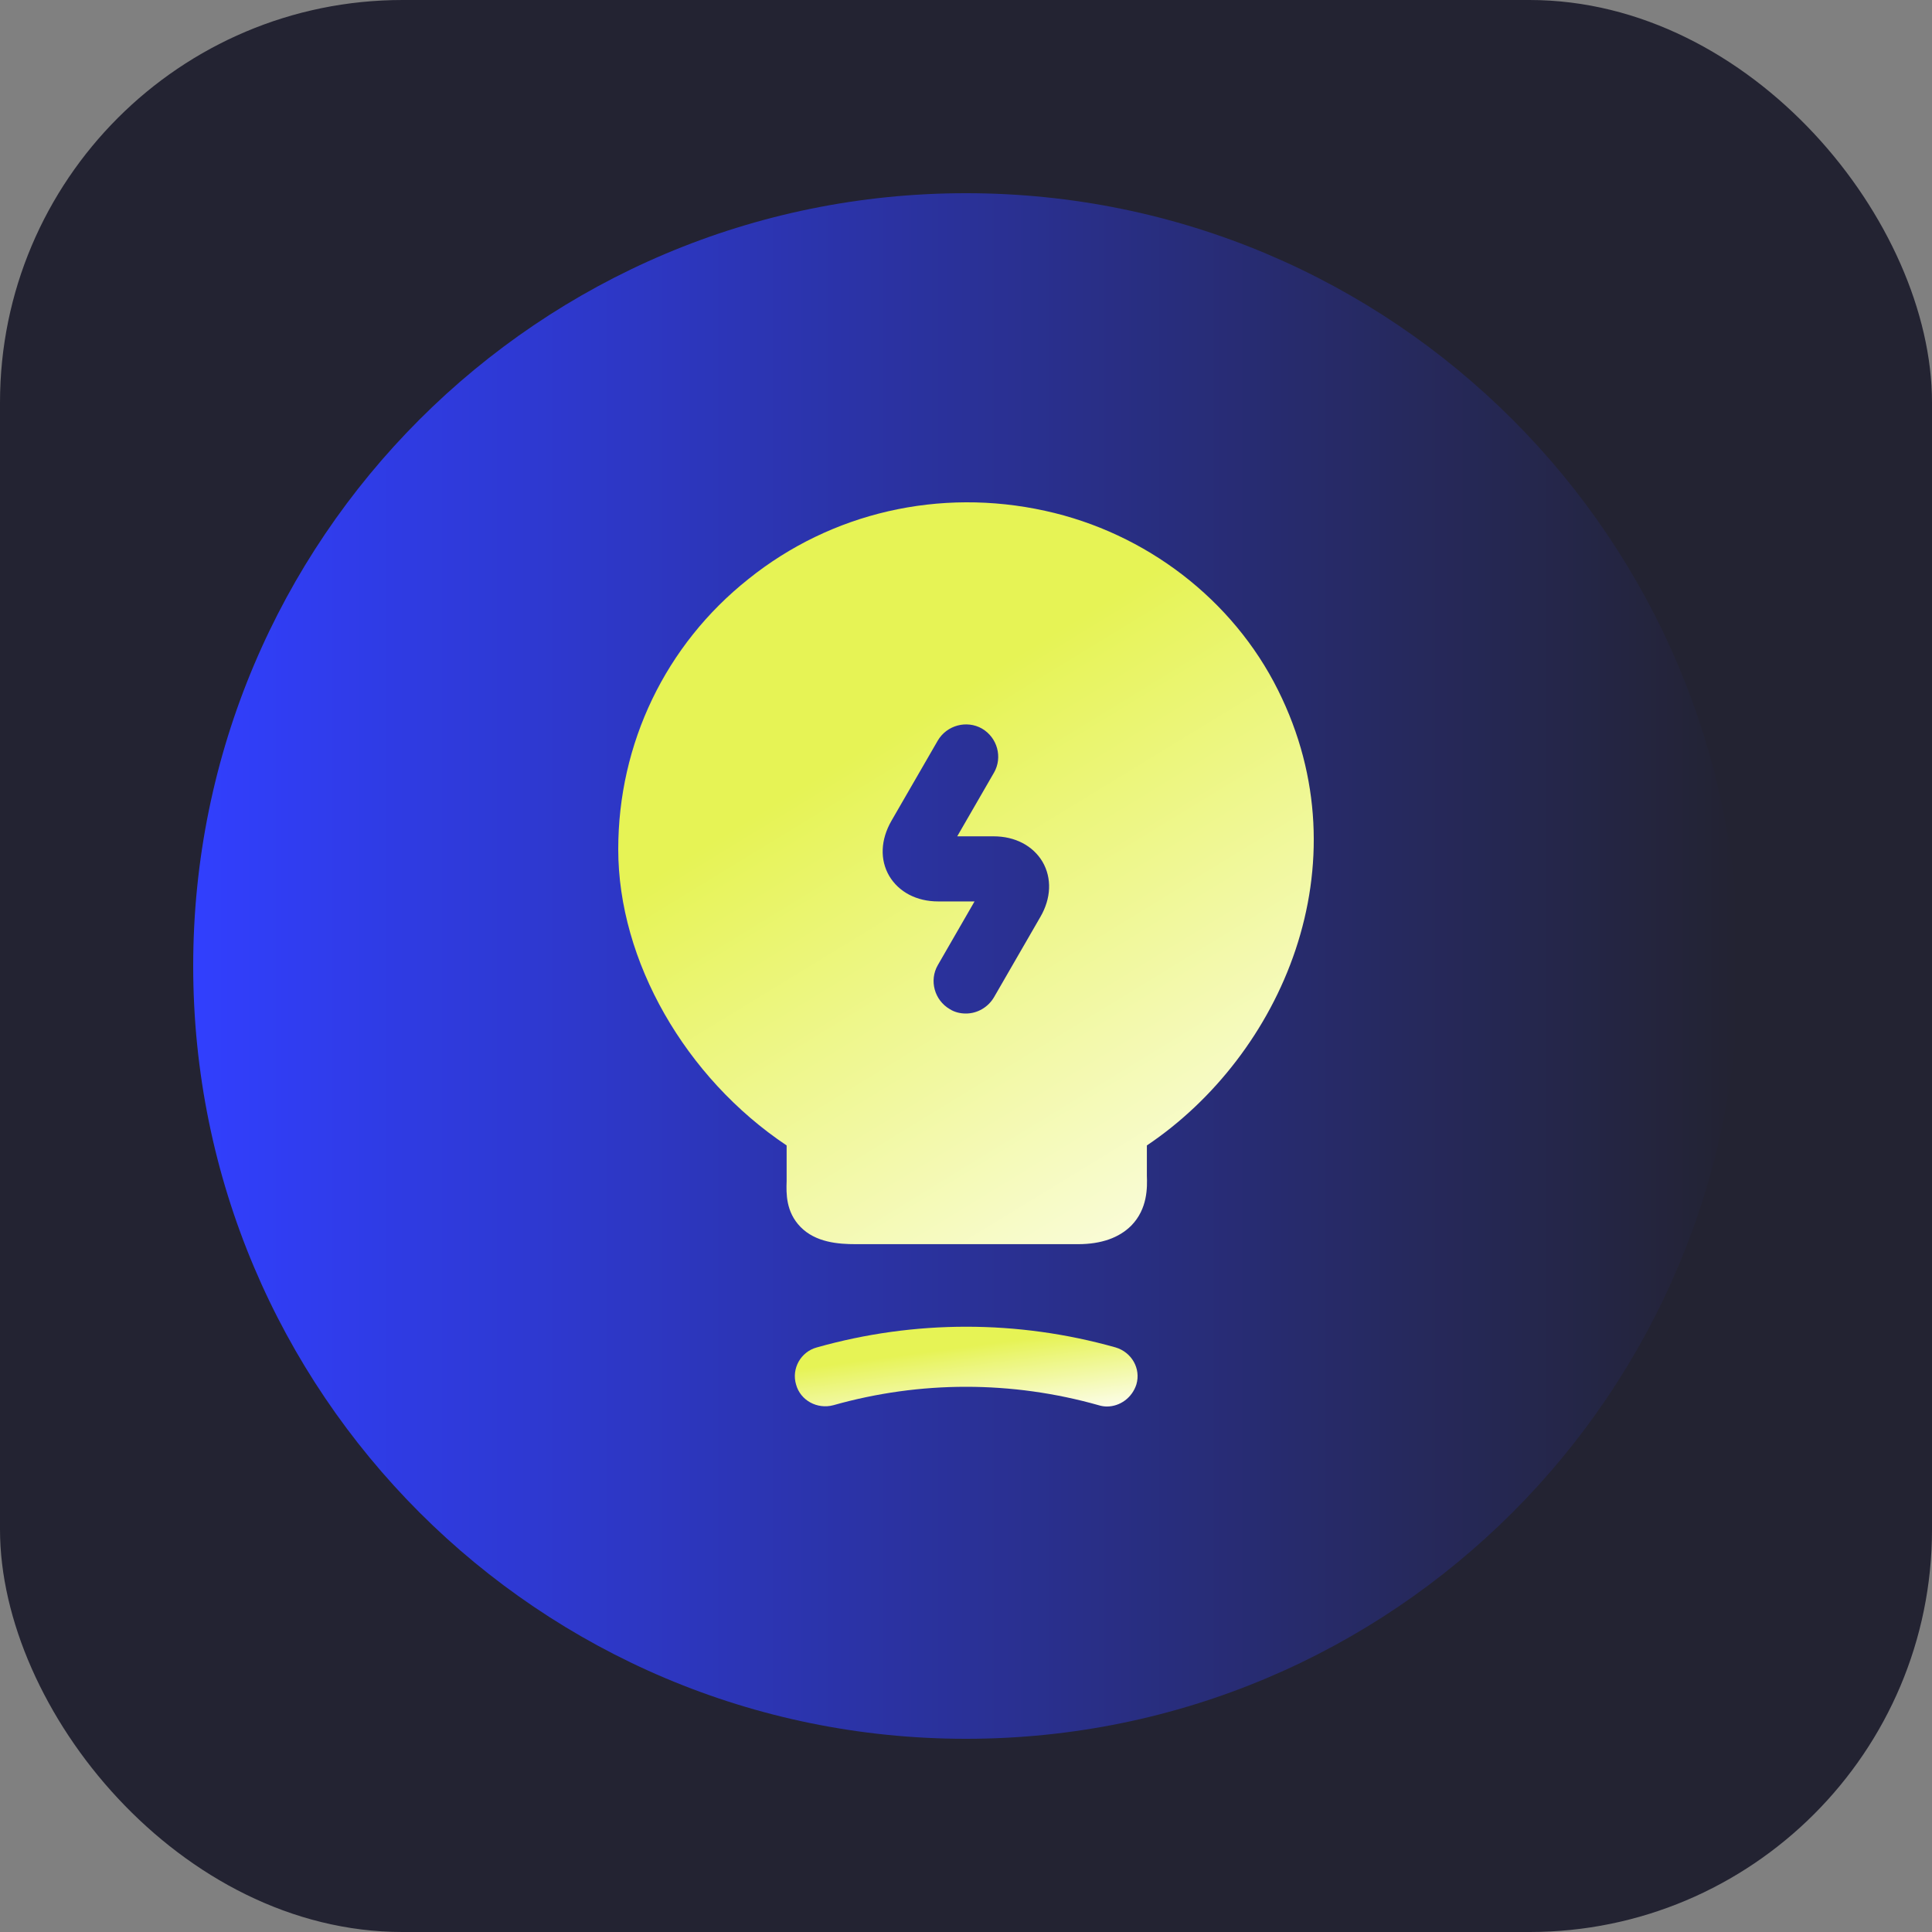
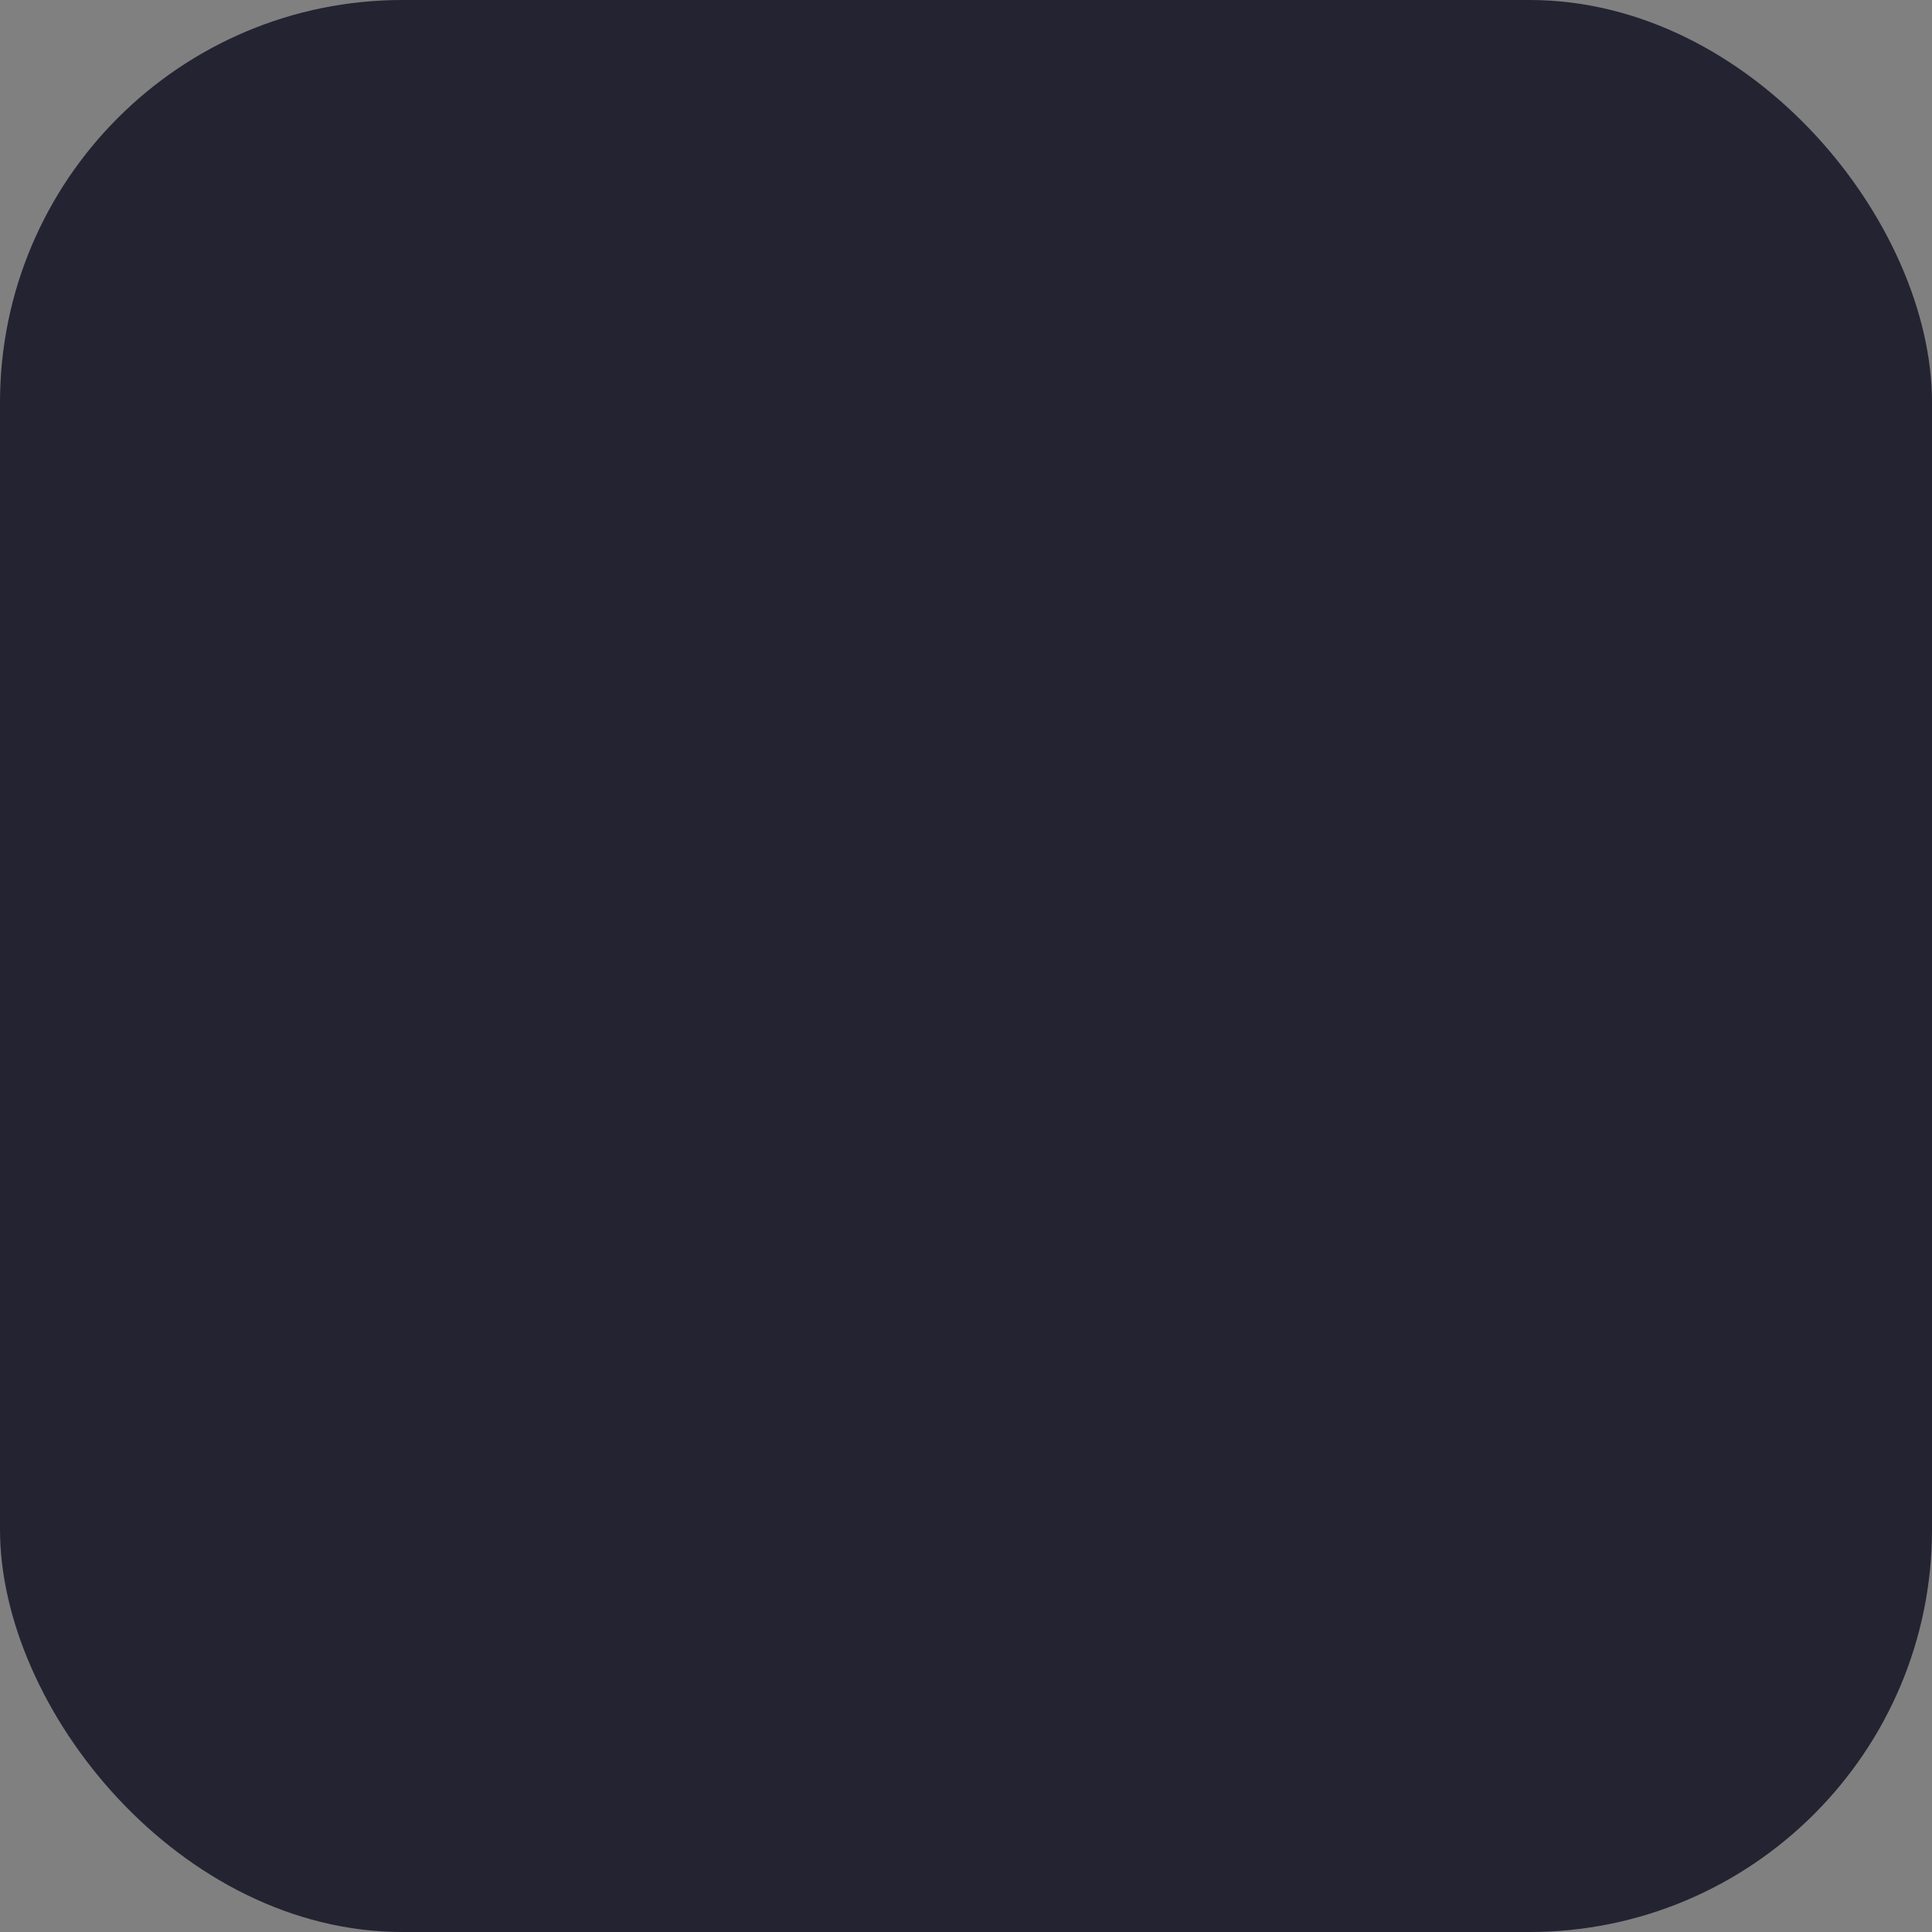
<svg xmlns="http://www.w3.org/2000/svg" width="50" height="50" viewBox="0 0 50 50" fill="none">
  <rect x="0" y="0" width="50" height="50" fill="#808080" stroke="none" />
  <rect width="50" height="50" rx="10.417" fill="#232332" />
-   <path d="M25 5C13.952 5 5 13.952 5 25C5 36.048 13.952 45 25 45C36.048 45 45 36.048 45 25C45 13.952 36.048 5 25 5Z" fill="url(#paint0_linear_1154_2885)" />
-   <path d="M28.647 36.4C28.58 36.4 28.501 36.389 28.434 36.367C26.182 35.731 23.818 35.731 21.566 36.367C21.151 36.478 20.714 36.244 20.602 35.831C20.479 35.418 20.725 34.983 21.14 34.871C23.672 34.157 26.339 34.157 28.871 34.871C29.286 34.994 29.532 35.418 29.409 35.831C29.297 36.177 28.983 36.4 28.647 36.4Z" fill="url(#paint1_linear_1154_2885)" />
-   <path d="M33.076 17.862C31.91 15.519 29.658 13.79 27.048 13.22C24.314 12.618 21.513 13.265 19.372 14.983C17.221 16.69 16 19.245 16 21.979C16 24.869 17.737 27.892 20.358 29.644V30.57C20.347 30.883 20.336 31.362 20.717 31.753C21.109 32.154 21.692 32.199 22.151 32.199H27.899C28.504 32.199 28.964 32.032 29.277 31.719C29.703 31.284 29.692 30.726 29.681 30.425V29.644C33.154 27.312 35.339 22.392 33.076 17.862ZM26.924 23.731L25.726 25.806C25.569 26.074 25.288 26.23 24.997 26.23C24.852 26.23 24.706 26.196 24.583 26.118C24.179 25.884 24.045 25.371 24.269 24.98L25.221 23.329H24.28C23.72 23.329 23.261 23.084 23.014 22.671C22.767 22.247 22.79 21.733 23.07 21.243L24.269 19.167C24.504 18.766 25.02 18.632 25.412 18.855C25.815 19.089 25.95 19.602 25.726 19.993L24.773 21.644H25.714C26.274 21.644 26.734 21.89 26.98 22.302C27.227 22.727 27.204 23.251 26.924 23.731Z" fill="url(#paint2_linear_1154_2885)" />
  <defs>
    <linearGradient id="paint0_linear_1154_2885" x1="45" y1="5" x2="5" y2="5" gradientUnits="userSpaceOnUse">
      <stop stop-color="#232332" />
      <stop offset="1" stop-color="#313FFE" />
    </linearGradient>
    <linearGradient id="paint1_linear_1154_2885" x1="32.053" y1="38.2" x2="31.491" y2="33.983" gradientUnits="userSpaceOnUse">
      <stop stop-color="white" />
      <stop offset="0.521" stop-color="#FCFDE9" />
      <stop offset="1" stop-color="#E6F355" />
    </linearGradient>
    <linearGradient id="paint2_linear_1154_2885" x1="39.301" y1="48.939" x2="21.549" y2="19.864" gradientUnits="userSpaceOnUse">
      <stop stop-color="white" />
      <stop offset="0.521" stop-color="#FCFDE9" />
      <stop offset="1" stop-color="#E6F355" />
    </linearGradient>
  </defs>
</svg>